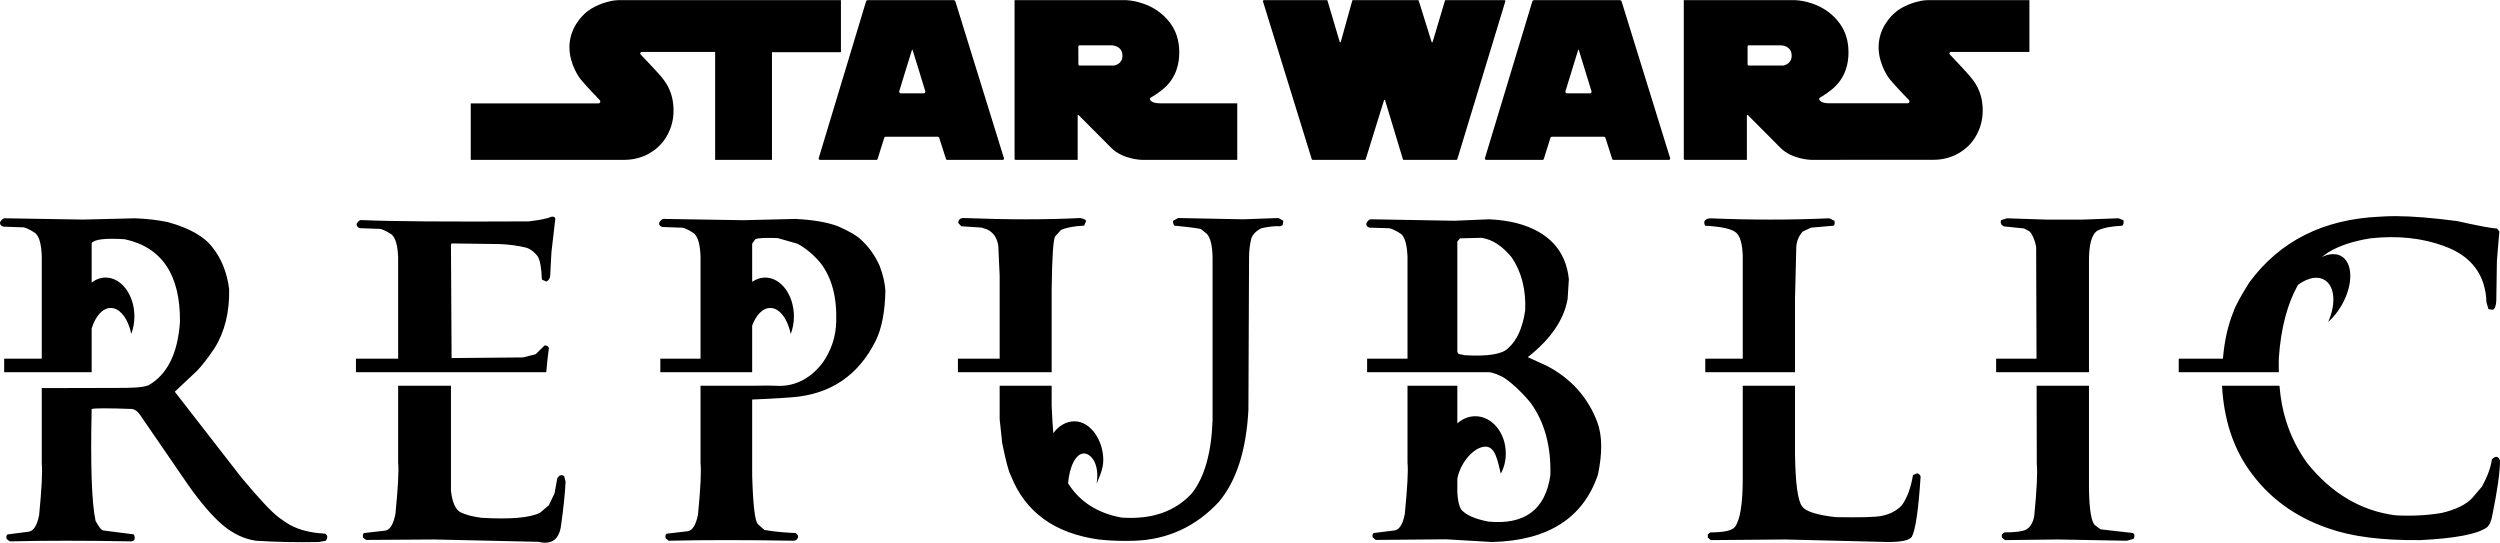
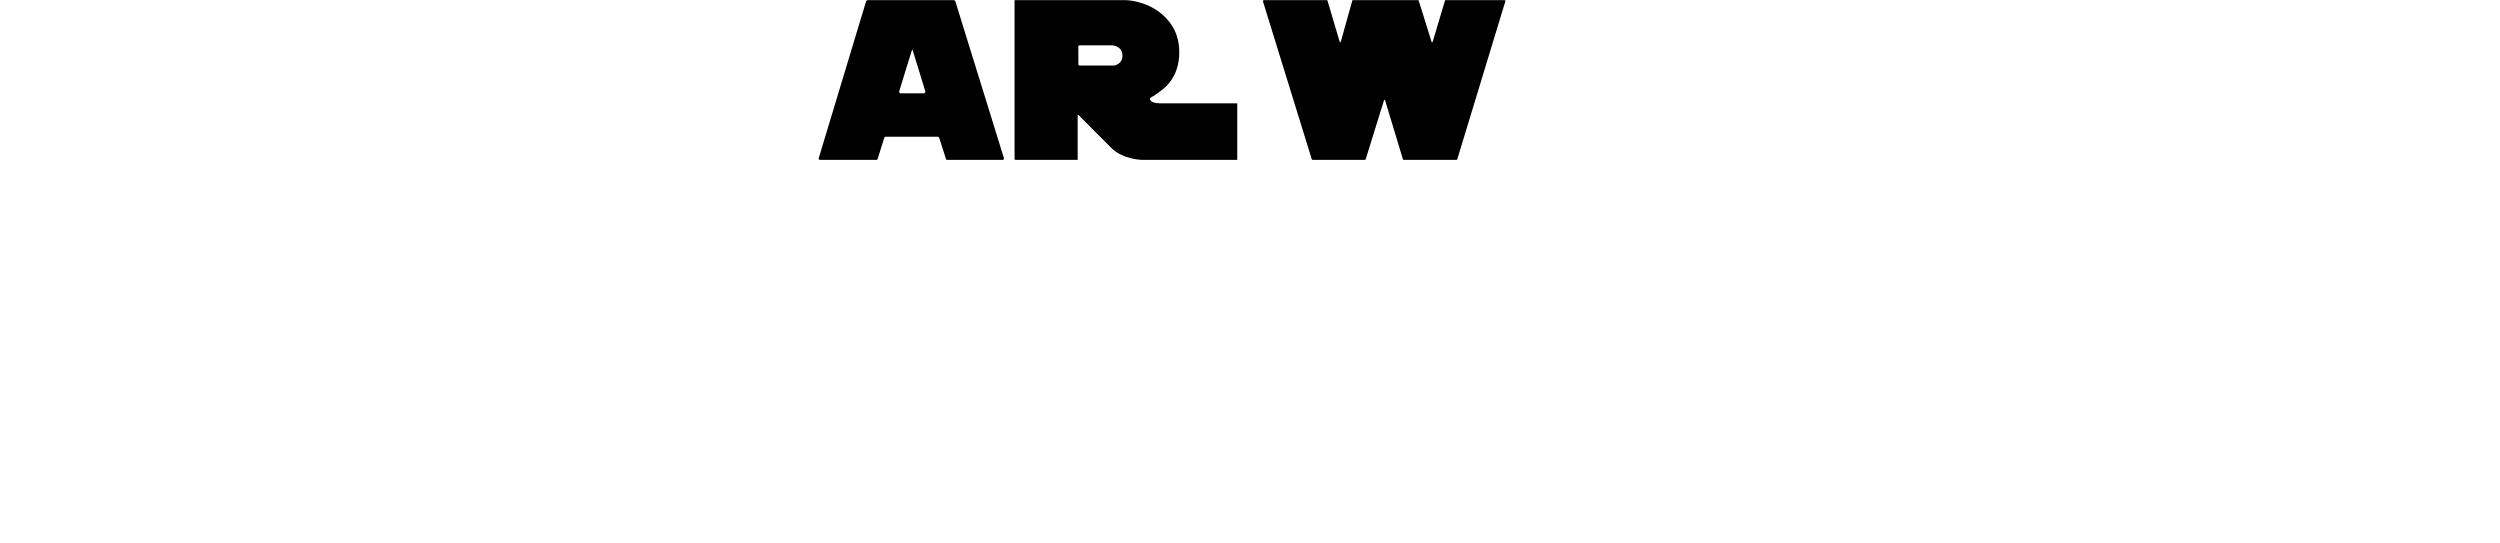
<svg xmlns="http://www.w3.org/2000/svg" version="1.0" width="860.845" height="186.874" id="svg2">
  <defs id="defs4" />
  <g transform="translate(44.126,-538.381)" id="layer1">
-     <path d="M 780.75,612.799 C 778.835,612.792 777.069,612.876 775.438,612.987 C 755.861,613.835 740.851,621.401 730.344,635.705 C 727.321,640.535 725.522,643.868 724.969,645.674 C 723.039,650.295 721.837,655.701 721.312,661.893 L 706.094,661.893 L 706.094,666.549 L 721.062,666.549 L 736.375,666.549 L 740.562,666.549 C 740.531,664.958 740.503,663.327 740.562,661.643 C 741.263,651.471 743.46,643.081 747.156,636.455 C 750.941,633.69 754.864,633.151 757.281,635.549 C 759.991,638.237 759.969,643.792 757.562,649.237 C 758.71,648.212 759.792,647.029 760.812,645.612 C 765.554,639.022 766.594,630.834 763.125,627.393 C 762.041,626.318 760.677,625.857 759.125,625.893 C 757.933,625.921 756.649,626.271 755.344,626.893 C 756.083,626.309 756.819,625.775 757.594,625.268 C 761.28,623.019 766.096,621.414 772.031,620.455 C 781.396,619.423 789.894,620.304 797.562,623.143 C 806.927,626.572 811.768,633.043 812.062,642.518 L 812.75,644.83 L 814.156,645.049 C 814.857,644.902 815.29,643.918 815.438,642.112 L 815.656,628.049 L 816.5,618.049 L 815.656,617.049 C 814.108,617.049 809.512,616.183 801.844,614.487 C 793.548,613.408 786.494,612.82 780.75,612.799 z M 146.25,612.987 C 146.103,612.977 145.934,612.981 145.75,613.018 C 144.46,613.608 141.851,614.169 137.906,614.612 C 109.813,614.759 90.721,614.617 80.656,614.174 C 79.919,614.027 79.277,614.398 78.688,615.393 C 78.577,616.13 78.933,616.66 79.781,616.955 L 85.938,617.174 C 86.933,617.027 88.507,617.674 90.719,619.112 C 92.046,620.291 92.821,622.9 92.969,626.955 L 92.969,661.893 L 78.438,661.893 L 78.438,666.549 L 92.969,666.549 L 97.062,666.549 L 143.969,666.549 C 144.224,663.585 144.526,660.801 144.875,658.237 C 144.727,657.647 144.254,657.33 143.406,657.33 L 140.312,660.362 L 135.938,661.455 L 111.375,661.674 L 111.156,622.674 L 111.375,622.205 L 128,622.424 C 131.392,622.572 134.485,623.005 137.25,623.705 C 138.54,624.148 139.758,625.08 140.938,626.518 C 141.822,627.845 142.321,630.551 142.469,634.643 L 143.969,635.33 C 144.706,635.035 145.165,634.408 145.312,633.487 L 145.75,625.268 L 147.094,613.674 C 146.983,613.232 146.692,613.014 146.25,612.987 z M 287.781,613.455 C 286.491,613.455 285.844,614.031 285.844,615.174 L 286.906,616.299 L 293.812,616.737 L 295.75,617.362 C 297.925,618.394 299.219,620.29 299.625,623.018 L 300.094,633.33 L 300.094,661.893 L 285.719,661.893 L 285.719,666.549 L 300.094,666.549 L 316,666.549 L 318,666.549 L 318,637.862 C 318.147,626.654 318.549,620.622 319.25,619.737 L 321.188,617.58 C 323.068,616.732 325.722,616.228 329.188,616.08 L 329.812,614.612 C 329.96,614.169 329.313,613.75 327.875,613.455 C 316.225,614.045 302.86,614.045 287.781,613.455 z M 361.562,613.455 L 359.844,614.393 C 359.696,614.946 359.844,615.491 360.25,616.08 C 366.296,616.67 369.384,617.104 369.531,617.362 L 371.438,618.893 C 372.728,620.331 373.406,623.204 373.406,627.518 L 373.406,683.143 C 373.001,694.351 370.626,702.712 366.312,708.205 C 360.561,714.51 352.516,717.312 342.156,716.612 C 333.818,715.119 327.652,711.166 323.656,704.799 C 324.123,698.956 326.378,694.518 329.094,694.518 C 331.467,694.518 334.633,698 333.469,704.987 C 333.833,703.807 335.781,700.324 335.781,696.83 C 335.781,689.92 331.339,683.455 325.875,683.455 C 322.972,683.455 320.374,685.029 318.562,687.549 C 318.345,685.115 318.177,682.059 318,678.174 L 318,671.205 L 300.094,671.205 L 300.094,682.705 L 300.969,690.955 C 302.259,697.26 303.237,700.969 303.938,702.112 C 308.841,714.647 318.93,722.005 334.156,724.143 C 338.064,724.585 342.226,724.728 346.688,724.58 C 358.043,724.138 367.673,719.685 375.562,711.205 C 381.609,704.016 385.013,693.454 385.75,679.518 L 385.969,627.08 C 385.969,624.758 386.228,622.531 386.781,620.393 C 387.371,618.955 388.517,617.803 390.25,616.955 C 392.978,616.366 395.165,616.152 396.75,616.299 L 397.562,615.862 L 397.781,614.393 L 396.094,613.455 L 384,613.893 L 361.562,613.455 z M -42.375,613.518 C -42.467,613.518 -42.537,613.531 -42.625,613.549 C -43.15,613.66 -43.651,614.087 -44.094,614.862 C -44.241,615.599 -43.885,616.129 -43,616.424 L -36.844,616.643 C -35.811,616.496 -34.181,617.168 -31.969,618.643 C -30.642,619.786 -29.897,622.389 -29.75,626.518 L -29.75,661.893 L -42.688,661.893 L -42.688,666.549 L -29.75,666.549 L -24.031,666.549 L -12.562,666.549 L -12.562,651.487 C -11.259,647.271 -8.816,644.424 -6,644.424 C -3.18,644.424 -0.707,647.264 0.594,651.487 C 0.78,652.09 0.926,652.738 1.062,653.393 C 1.748,651.572 2.156,649.543 2.156,647.362 C 2.156,639.969 -2.286,633.955 -7.75,633.955 C -9.507,633.955 -11.132,634.586 -12.562,635.674 L -12.562,622.08 C -11.53,620.753 -7.724,620.326 -1.125,620.768 C 11.668,623.57 17.991,633.057 17.844,649.205 C 17.106,660.081 13.489,667.362 7,671.049 C 4.53,671.934 0.875,671.945 -4,671.955 L -29.75,672.018 L -29.75,697.924 C -29.455,700.726 -29.771,706.693 -30.656,715.799 C -31.394,719.449 -32.637,721.339 -34.406,721.487 L -41.438,722.393 C -41.88,722.54 -42.022,723.039 -41.875,723.924 L -40.781,724.799 C -28.91,724.504 -14.944,724.504 1.094,724.799 C 2.273,724.652 2.559,723.868 1.969,722.393 L -8.438,721.049 C -9.138,721.049 -10.039,719.949 -11.219,717.737 C -12.546,711.58 -13.005,698.745 -12.562,679.205 C -11.383,678.91 -6.762,678.91 1.312,679.205 C 2.345,679.353 3.303,680.034 4.188,681.362 L 20.688,705.393 C 24.964,711.439 28.867,715.989 32.406,719.049 C 36.056,722.146 39.902,723.99 44.031,724.58 C 50.925,725.023 58.141,725.165 65.625,725.018 L 68.062,724.58 C 68.8,723.548 68.728,722.733 67.844,722.143 C 62.129,721.848 57.579,720.534 54.188,718.174 L 51.75,716.455 C 49.243,714.538 45.009,709.988 39,702.799 L 16.062,673.268 L 23.562,666.205 C 25.332,664.436 27.39,661.77 29.75,658.268 C 33.252,652.664 34.929,645.882 34.781,637.955 C 34.044,632.241 32.154,627.477 29.094,623.643 C 26.292,619.846 21.14,616.926 13.656,614.862 C 10.117,614.124 6.351,613.697 2.406,613.549 L -15.438,613.987 L -42.094,613.549 C -42.186,613.531 -42.283,613.518 -42.375,613.518 z M 544.594,613.549 C 542.824,613.844 542.294,614.674 543.031,616.112 C 548.746,616.407 552.312,617.222 553.75,618.549 C 555.077,619.729 555.821,622.363 555.969,626.455 L 555.969,661.893 L 543.062,661.893 L 543.062,666.549 L 555.969,666.549 L 573.344,666.549 L 573.969,666.549 L 573.969,640.987 L 574.406,623.362 C 574.554,621.334 575.298,619.586 576.625,618.112 L 579.5,616.768 L 587.094,616.112 C 587.536,616.112 587.71,615.567 587.562,614.424 L 585.812,613.549 C 572.356,614.139 558.64,614.139 544.594,613.549 z M 646.875,613.549 L 644.906,614.205 C 644.611,615.201 644.959,615.888 645.844,616.33 L 652.844,617.049 L 654.781,618.112 C 655.814,619.291 656.558,621.039 657,623.362 L 657.125,661.893 L 643.219,661.893 L 643.219,666.549 L 657.125,666.549 L 673.5,666.549 L 675.188,666.549 L 675.188,629.112 C 675.077,622.66 676.106,618.885 678.281,617.705 C 680.198,616.821 682.975,616.259 686.625,616.112 C 687.067,615.817 687.21,615.201 687.062,614.205 L 685.312,613.549 L 673.281,613.987 L 660.312,613.987 L 646.875,613.549 z M 184.562,613.737 C 184.471,613.737 184.369,613.749 184.281,613.768 C 183.756,613.879 183.286,614.306 182.844,615.08 C 182.696,615.781 183.084,616.254 183.969,616.549 L 190.094,616.768 C 191.126,616.62 192.7,617.293 194.875,618.768 C 196.202,619.948 196.946,622.582 197.094,626.674 L 197.094,661.893 L 183.25,661.893 L 183.25,666.549 L 197.094,666.549 L 213.5,666.549 L 214.875,666.549 L 214.875,650.487 C 216.241,646.838 218.511,644.424 221.094,644.424 C 224.316,644.424 227.065,648.15 228.156,653.393 C 228.841,651.572 229.25,649.544 229.25,647.362 C 229.25,639.969 224.808,633.955 219.344,633.955 C 217.734,633.955 216.219,634.5 214.875,635.424 L 214.875,622.299 L 215.938,620.768 C 216.822,620.326 219.416,620.214 223.656,620.362 L 230.469,622.299 C 233.381,623.885 236.015,626.091 238.375,628.893 C 242.32,633.981 244.107,640.783 243.812,649.299 C 243.665,654.276 242.162,658.903 239.25,663.143 C 234.42,669.558 228.521,671.627 222.844,671.205 C 221.548,671.109 214.875,671.205 214.875,671.205 L 197.094,671.205 L 197.094,697.83 C 197.389,700.595 197.104,706.511 196.219,715.58 C 195.481,719.267 194.238,721.183 192.469,721.33 L 185.469,722.143 C 185.063,722.29 184.915,722.821 185.062,723.705 L 186.125,724.58 C 198.439,724.285 212.827,724.285 229.344,724.58 C 230.081,724.433 230.54,724.005 230.688,723.268 C 230.687,722.678 230.371,722.219 229.781,721.924 C 225.836,721.777 222.301,721.415 219.094,720.862 L 216.875,718.893 C 215.843,718.008 215.17,712.423 214.875,702.174 L 214.875,675.955 C 214.875,675.955 223.415,675.617 228.688,675.174 C 241.886,674.142 251.465,667.656 257.438,655.674 C 259.502,651.434 260.602,645.738 260.75,638.549 C 260.602,635.932 259.961,633.052 258.781,629.955 C 257.159,626.306 254.952,623.238 252.188,620.768 C 251.008,619.588 248.476,618.1 244.531,616.33 C 240.734,614.893 235.791,614.063 229.781,613.768 L 211.812,614.205 L 184.844,613.768 C 184.752,613.749 184.654,613.737 184.562,613.737 z M 428.062,613.862 C 427.433,613.838 426.891,614.301 426.375,615.237 C 426.228,615.974 426.553,616.473 427.438,616.768 L 433.531,616.955 C 434.564,616.845 436.169,617.518 438.344,618.955 C 439.634,620.098 440.384,622.738 440.531,626.83 L 440.531,661.893 L 426.625,661.893 L 426.625,666.549 L 440.531,666.549 L 456.906,666.549 L 468.531,666.549 C 469.696,666.548 472.555,667.573 474.375,668.862 C 476.502,670.368 479.316,672.801 482.781,676.893 C 487.721,683.603 490.014,692.016 489.719,702.08 C 487.986,713.878 480.904,719.166 468.406,717.987 C 463.761,717.102 460.617,715.711 459.031,713.83 C 458.294,712.687 457.835,710.726 457.688,707.924 L 457.688,703.268 C 458.738,697.42 463.637,692.174 467.375,692.174 C 470.705,692.174 471.512,696.717 472.656,701.487 C 473.739,699.471 474.375,697.108 474.375,694.518 C 474.375,687.447 469.66,681.705 463.875,681.705 C 461.559,681.705 459.423,682.618 457.688,684.174 L 457.688,671.205 L 440.531,671.205 L 440.531,697.705 C 440.826,700.47 440.479,706.36 439.594,715.393 C 438.893,719.006 437.676,720.902 435.906,721.049 L 428.938,721.924 C 428.532,722.072 428.384,722.545 428.531,723.393 L 429.594,724.299 L 453.75,724.08 L 469.688,725.018 C 488.859,724.539 501.006,716.83 506.094,701.862 C 507.679,694.414 507.608,688.351 505.875,683.705 C 502.667,675.226 496.915,668.811 488.656,664.424 L 481.938,661.362 C 489.753,655.242 494.329,648.608 495.656,641.455 L 496.094,634.518 C 495.061,624.601 489.095,618.149 478.219,615.237 C 475.306,614.499 472.127,614.04 468.625,613.893 L 456.625,614.393 L 428.312,613.893 C 428.22,613.87 428.152,613.865 428.062,613.862 z M 466,620.268 C 469.76,620.821 473.23,623.104 476.438,627.049 C 479.792,632.026 481.357,638.084 481.062,645.237 C 480.178,651.32 478.185,655.676 475.125,658.33 C 473.097,660.358 468.16,661.148 460.344,660.705 L 458.125,660.268 L 457.688,659.612 L 457.688,621.549 L 458.594,620.455 L 466,620.268 z M 92.969,671.205 L 92.969,697.705 C 93.264,700.47 92.916,706.36 92.031,715.393 C 91.294,719.043 90.108,720.964 88.375,721.112 L 81.281,721.924 C 80.876,722.072 80.728,722.602 80.875,723.487 L 81.938,724.299 L 105.406,724.143 L 141.312,724.955 C 145.737,726.025 148.331,724.231 149.031,719.549 C 149.916,713.282 150.441,708.182 150.625,704.237 L 150.125,702.299 C 149.13,701.709 148.34,701.994 147.75,703.174 L 146.844,708.205 L 144.875,712.33 L 141.812,714.955 C 138.273,716.688 131.542,717.264 121.625,716.674 C 118.565,716.269 116.145,715.621 114.375,714.737 C 112.642,713.741 111.599,711.275 111.156,707.33 L 111.156,671.205 L 92.969,671.205 z M 555.969,671.205 L 555.969,703.049 C 555.969,711.824 555.082,717.408 553.312,719.768 C 552.428,721.058 549.58,721.705 544.75,721.705 L 543.938,722.393 L 543.938,723.487 L 544.969,724.362 L 570.469,724.143 L 606.031,725.018 C 610.566,725.018 613.271,724.448 614.156,723.268 C 615.447,720.945 616.45,714.112 617.188,702.83 C 617.335,702.24 616.979,701.773 616.094,701.33 L 614.594,701.955 C 613.856,706.343 612.582,709.792 610.812,712.299 C 609.08,714.179 606.762,715.428 603.812,716.018 C 601.785,716.46 596.516,716.603 588,716.455 C 581.437,715.718 577.586,714.469 576.406,712.737 C 574.932,710.819 574.116,704.91 573.969,694.955 L 573.969,671.205 L 555.969,671.205 z M 657.156,671.205 L 657.219,698.268 C 657.514,701.033 657.229,706.948 656.344,716.018 C 655.901,718.525 654.867,720.124 653.281,720.862 C 651.954,721.415 649.565,721.705 646.062,721.705 L 645.188,722.393 L 645.188,723.487 L 646.281,724.362 L 664.469,724.143 L 688.188,724.58 L 690.562,723.924 C 691.005,723.039 690.934,722.366 690.344,721.924 L 679.156,720.643 L 677.406,719.33 C 676.079,718.446 675.335,714.349 675.188,707.049 L 675.188,671.205 L 657.156,671.205 z M 721,671.205 C 721.609,682.478 724.666,692.064 730.125,699.924 C 736.798,709.547 745.944,716.317 757.594,720.299 C 765.52,723.138 776.083,724.509 789.281,724.362 C 801.189,723.772 808.781,722.329 812.062,720.08 C 813.058,719.38 813.751,717.826 814.156,715.393 C 815.852,707.024 816.719,700.895 816.719,696.987 C 816.166,695.401 815.228,695.259 813.938,696.549 C 813.532,699.351 812.411,702.464 810.531,705.893 L 807.156,709.862 C 805.018,712.147 801.548,713.844 796.719,714.987 C 791.926,715.835 786.581,716.125 780.719,715.83 C 768.847,714.282 758.718,708.301 750.312,697.83 C 747.068,693.296 744.648,688.455 743.062,683.33 C 741.899,679.709 741.147,675.637 740.781,671.205 L 721,671.205 z" id="path4617" style="font-size:389.039px;font-style:normal;font-weight:normal;line-height:125%;fill:#000000;fill-opacity:1;stroke:none;stroke-width:1px;stroke-linecap:butt;stroke-linejoin:miter;stroke-opacity:1;font-family:Bitstream Vera Sans" />
    <g transform="matrix(1.142,0,0,1.142,78.283,8.787)" id="g4266">
      <g transform="translate(-42.426,82.396)" id="g4217">
-         <path d="M 424.2,381.825 C 424.137,381.589 423.924,381.407 423.666,381.39 L 397.793,381.39 C 397.535,381.409 397.323,381.587 397.253,381.825 C 397.253,381.825 382.953,429.032 382.953,429.117 C 382.953,429.356 383.142,429.546 383.377,429.546 L 400.479,429.542 C 400.615,429.498 400.719,429.366 400.749,429.221 L 402.739,422.852 C 402.802,422.698 402.958,422.589 403.129,422.582 L 418.904,422.574 C 419.078,422.582 419.228,422.706 419.293,422.857 L 421.328,429.221 C 421.364,429.366 421.461,429.501 421.597,429.551 C 421.597,429.551 438.41,429.546 438.428,429.546 C 438.666,429.546 438.855,429.366 438.855,429.134 C 438.855,429.049 424.2,381.825 424.2,381.825 z M 414.706,409.48 L 407.658,409.48 C 407.415,409.48 407.232,409.198 407.232,408.933 C 407.232,408.835 410.982,396.751 410.982,396.751 C 411.116,396.297 411.133,396.282 411.185,396.282 L 411.188,396.282 C 411.242,396.282 411.25,396.297 411.38,396.751 C 411.38,396.751 415.13,408.835 415.13,408.933 C 415.13,409.198 414.941,409.48 414.706,409.48" id="path2506" style="fill:#000000;stroke:none" />
-         <path d="M 523.343,397.001 L 547.147,397.001 L 547.147,381.39 L 516.534,381.39 C 513.669,381.39 509.643,382.856 507.332,384.573 C 505.025,386.281 501.676,390.186 501.676,395.561 C 501.676,400.941 504.945,405.124 504.945,405.124 C 506.618,407.2 510.836,411.522 510.836,411.522 C 510.926,411.623 510.99,411.755 510.99,411.908 C 510.99,412.233 510.724,412.493 510.401,412.493 L 486.819,412.493 C 483.955,412.479 483.754,411.342 483.754,411.178 C 483.754,410.886 484.112,410.703 484.112,410.703 C 485.188,410.185 487.377,408.469 487.377,408.469 C 492.042,404.847 492.596,399.864 492.596,397.196 C 492.596,394.532 492.197,389.8 487.416,385.658 C 482.637,381.514 476.585,381.396 476.585,381.396 L 442.938,381.396 C 442.938,381.396 442.933,429.264 442.941,429.27 C 442.933,429.421 443.077,429.542 443.231,429.542 C 443.258,429.542 461.962,429.542 461.962,429.542 L 461.962,416.119 C 461.962,415.879 462.325,416.119 462.325,416.119 L 472.083,425.914 C 475.547,429.421 481.285,429.542 481.285,429.542 L 518.166,429.534 C 524.464,429.534 527.971,426.113 528.924,425.156 C 529.883,424.197 533.07,420.617 533.07,414.68 C 533.07,408.74 530.358,405.708 529.205,404.313 C 528.167,403.065 524.053,398.71 523.201,397.815 C 523.1,397.727 523.03,397.606 523.03,397.455 C 523.03,397.253 523.154,397.06 523.343,397.001 z M 472.954,401.1 L 462.451,401.1 C 462.451,401.1 462.173,401.023 462.173,400.708 L 462.167,395.405 C 462.167,395.086 462.443,395.007 462.443,395.007 L 472.083,395.007 C 473.196,395.007 475.467,395.561 475.467,398.155 C 475.467,400.743 472.954,401.1 472.954,401.1" id="path2534" style="fill:#000000;stroke:none" />
        <path d="M 374.403,429.542 C 374.527,429.542 374.616,429.453 374.657,429.314 C 374.657,429.314 389.153,381.716 389.153,381.67 C 389.153,381.54 389.071,381.402 388.948,381.39 C 388.948,381.39 371.096,381.39 371.09,381.39 C 370.995,381.39 370.943,381.463 370.918,381.558 C 370.918,381.56 367.229,393.933 367.226,393.939 C 367.204,394.043 367.154,394.108 367.06,394.108 C 366.972,394.108 366.895,394.024 366.88,393.939 L 363.015,381.548 C 362.998,381.469 362.933,381.39 362.845,381.39 C 362.838,381.39 343.117,381.39 343.117,381.39 C 343.061,381.398 343.011,381.44 342.99,381.496 C 342.99,381.496 339.517,393.933 339.517,393.939 C 339.499,394.039 339.441,394.104 339.349,394.104 C 339.264,394.104 339.193,394.043 339.184,393.96 L 335.505,381.537 C 335.499,381.458 335.438,381.396 335.361,381.39 C 335.361,381.39 316.322,381.39 316.318,381.39 C 316.16,381.39 316.036,381.511 316.036,381.669 C 316.036,381.694 316.042,381.747 316.042,381.747 C 316.042,381.747 330.746,429.292 330.75,429.314 C 330.787,429.453 330.876,429.542 331.005,429.542 C 331.021,429.542 346.821,429.546 346.821,429.546 C 346.911,429.539 347.011,429.43 347.037,429.314 L 352.539,411.614 C 352.578,411.505 352.614,411.442 352.71,411.442 C 352.801,411.442 352.852,411.517 352.881,411.614 L 358.25,429.388 C 358.277,429.477 358.363,429.542 358.464,429.542 C 358.475,429.542 374.403,429.542 374.403,429.542" id="path2554" style="fill:#000000;stroke:none" />
      </g>
      <g transform="translate(-42.426,81.317)" id="g4212">
-         <path d="M 121.797,382.469 C 118.926,382.469 114.905,383.945 112.595,385.658 C 110.282,387.37 106.934,391.273 106.934,396.65 C 106.934,402.031 110.206,406.21 110.206,406.21 C 111.878,408.28 116.095,412.637 116.095,412.637 C 116.189,412.74 116.25,412.876 116.25,413.021 C 116.25,413.345 115.986,413.608 115.663,413.608 C 115.614,413.608 77.181,413.611 77.181,413.611 L 77.181,430.627 L 123.428,430.627 C 129.724,430.627 133.227,427.202 134.184,426.244 C 135.138,425.291 138.326,421.709 138.326,415.774 C 138.326,409.837 135.618,406.772 134.466,405.372 C 133.429,404.129 129.312,399.801 128.461,398.901 C 128.355,398.816 128.294,398.687 128.294,398.548 C 128.294,398.336 128.409,398.143 128.603,398.084 L 150.871,398.084 L 150.871,430.627 L 168.003,430.627 L 168.003,398.166 L 188.798,398.166 L 188.798,382.469 L 121.797,382.469" id="path2574" style="fill:#000000;stroke:none" />
        <path d="M 285.033,413.579 C 282.168,413.567 281.966,412.426 281.966,412.265 C 281.966,411.973 282.325,411.787 282.325,411.787 C 283.399,411.268 285.586,409.557 285.586,409.557 C 290.252,405.935 290.81,400.954 290.81,398.284 C 290.81,395.613 290.412,390.883 285.629,386.741 C 280.853,382.599 274.799,382.469 274.799,382.469 L 241.152,382.469 C 241.152,382.469 241.15,430.347 241.153,430.353 C 241.152,430.506 241.291,430.627 241.444,430.627 C 241.472,430.627 260.178,430.627 260.178,430.627 L 260.178,417.202 C 260.178,416.968 260.538,417.202 260.538,417.202 L 270.297,427.004 C 273.76,430.506 279.495,430.627 279.495,430.627 L 308.296,430.627 L 308.296,413.579 L 285.033,413.579 z M 271.17,402.188 L 260.668,402.188 C 260.668,402.188 260.39,402.111 260.39,401.793 L 260.379,396.492 C 260.379,396.173 260.656,396.093 260.656,396.093 L 270.297,396.093 C 271.407,396.093 273.681,396.65 273.681,399.241 C 273.681,401.831 271.17,402.188 271.17,402.188" id="path2602" style="fill:#000000;stroke:none" />
        <path d="M 223.316,382.888 C 223.242,382.658 223.032,382.48 222.773,382.464 L 196.903,382.469 C 196.646,382.48 196.434,382.652 196.363,382.888 C 196.363,382.888 182.073,430.114 182.073,430.2 C 182.073,430.434 182.266,430.627 182.5,430.627 L 199.605,430.627 C 199.74,430.586 199.841,430.451 199.879,430.303 L 201.865,423.937 C 201.927,423.78 202.077,423.671 202.255,423.663 L 218.032,423.663 C 218.203,423.675 218.353,423.78 218.419,423.937 L 220.454,430.307 C 220.487,430.451 220.584,430.586 220.723,430.63 C 220.723,430.63 237.535,430.627 237.551,430.627 C 237.789,430.627 237.975,430.451 237.975,430.211 C 237.975,430.132 223.316,382.888 223.316,382.888 z M 213.831,410.561 L 206.782,410.561 C 206.526,410.557 206.355,410.281 206.355,410.017 C 206.355,409.912 210.108,397.83 210.108,397.83 C 210.238,397.374 210.282,397.364 210.303,397.364 L 210.306,397.364 C 210.335,397.364 210.371,397.374 210.508,397.83 C 210.508,397.83 214.256,409.912 214.256,410.017 C 214.256,410.281 214.087,410.557 213.831,410.561" id="path2630" style="fill:#000000;stroke:none" />
      </g>
    </g>
  </g>
</svg>